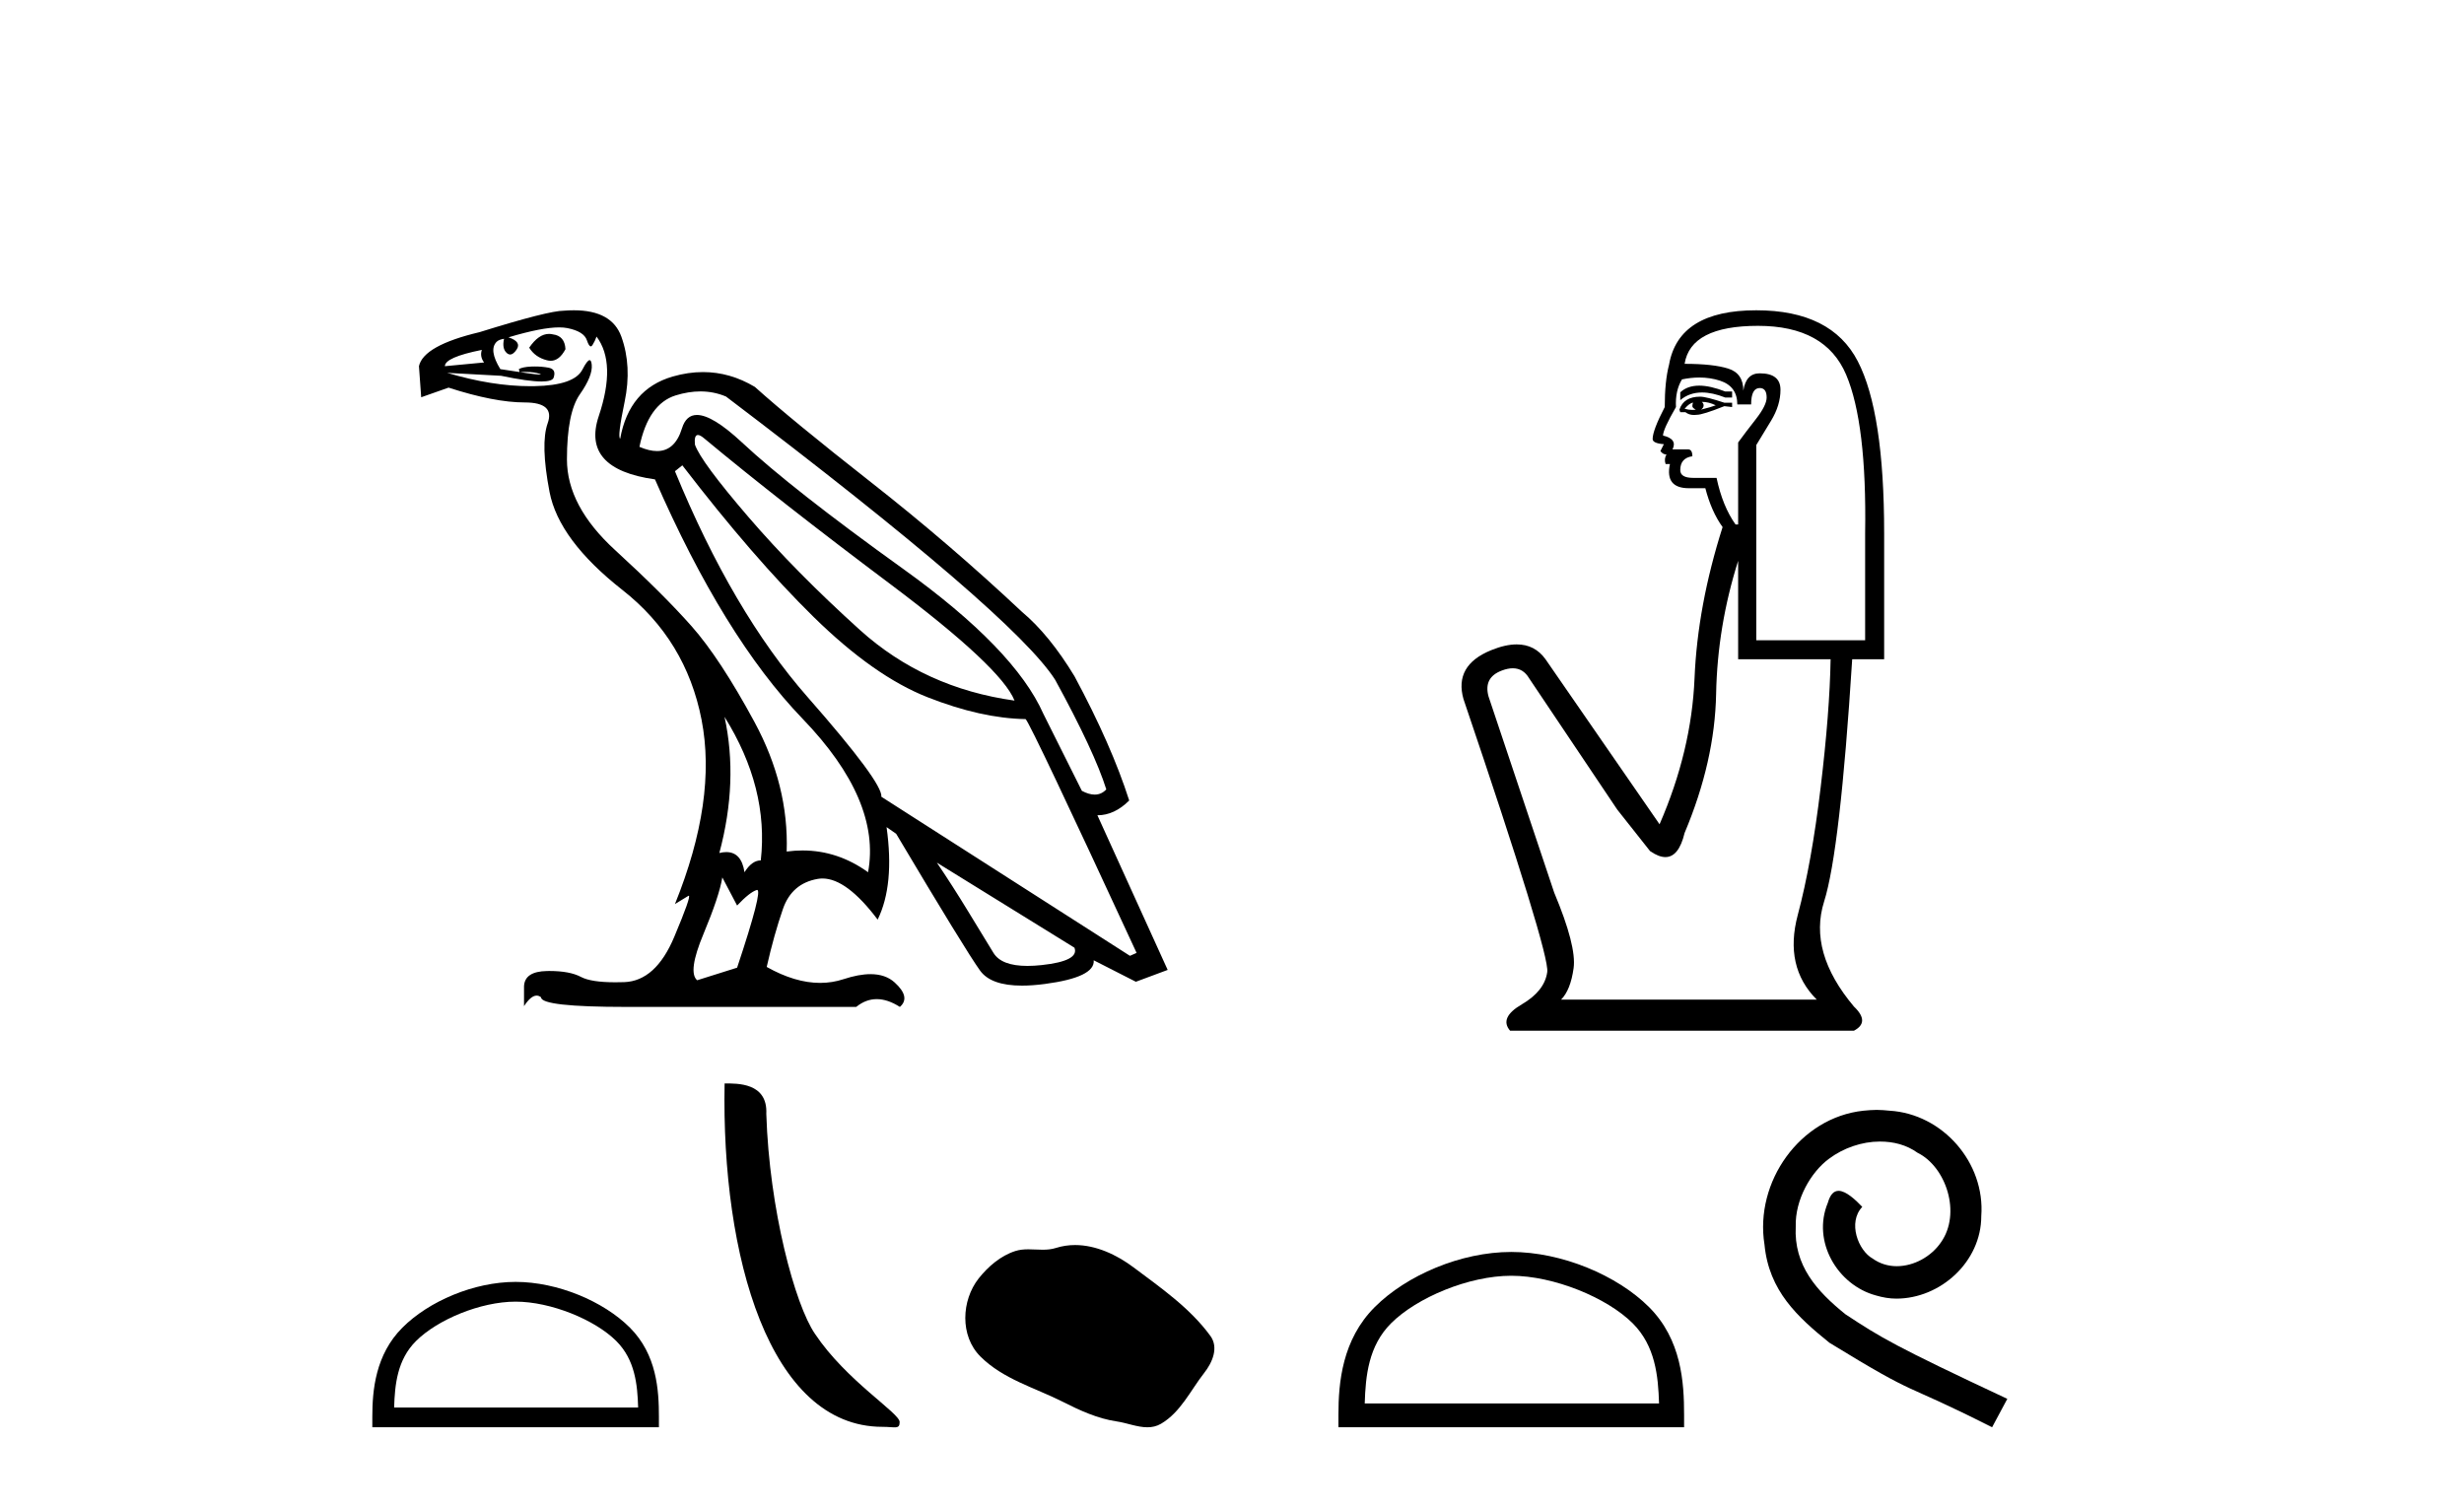
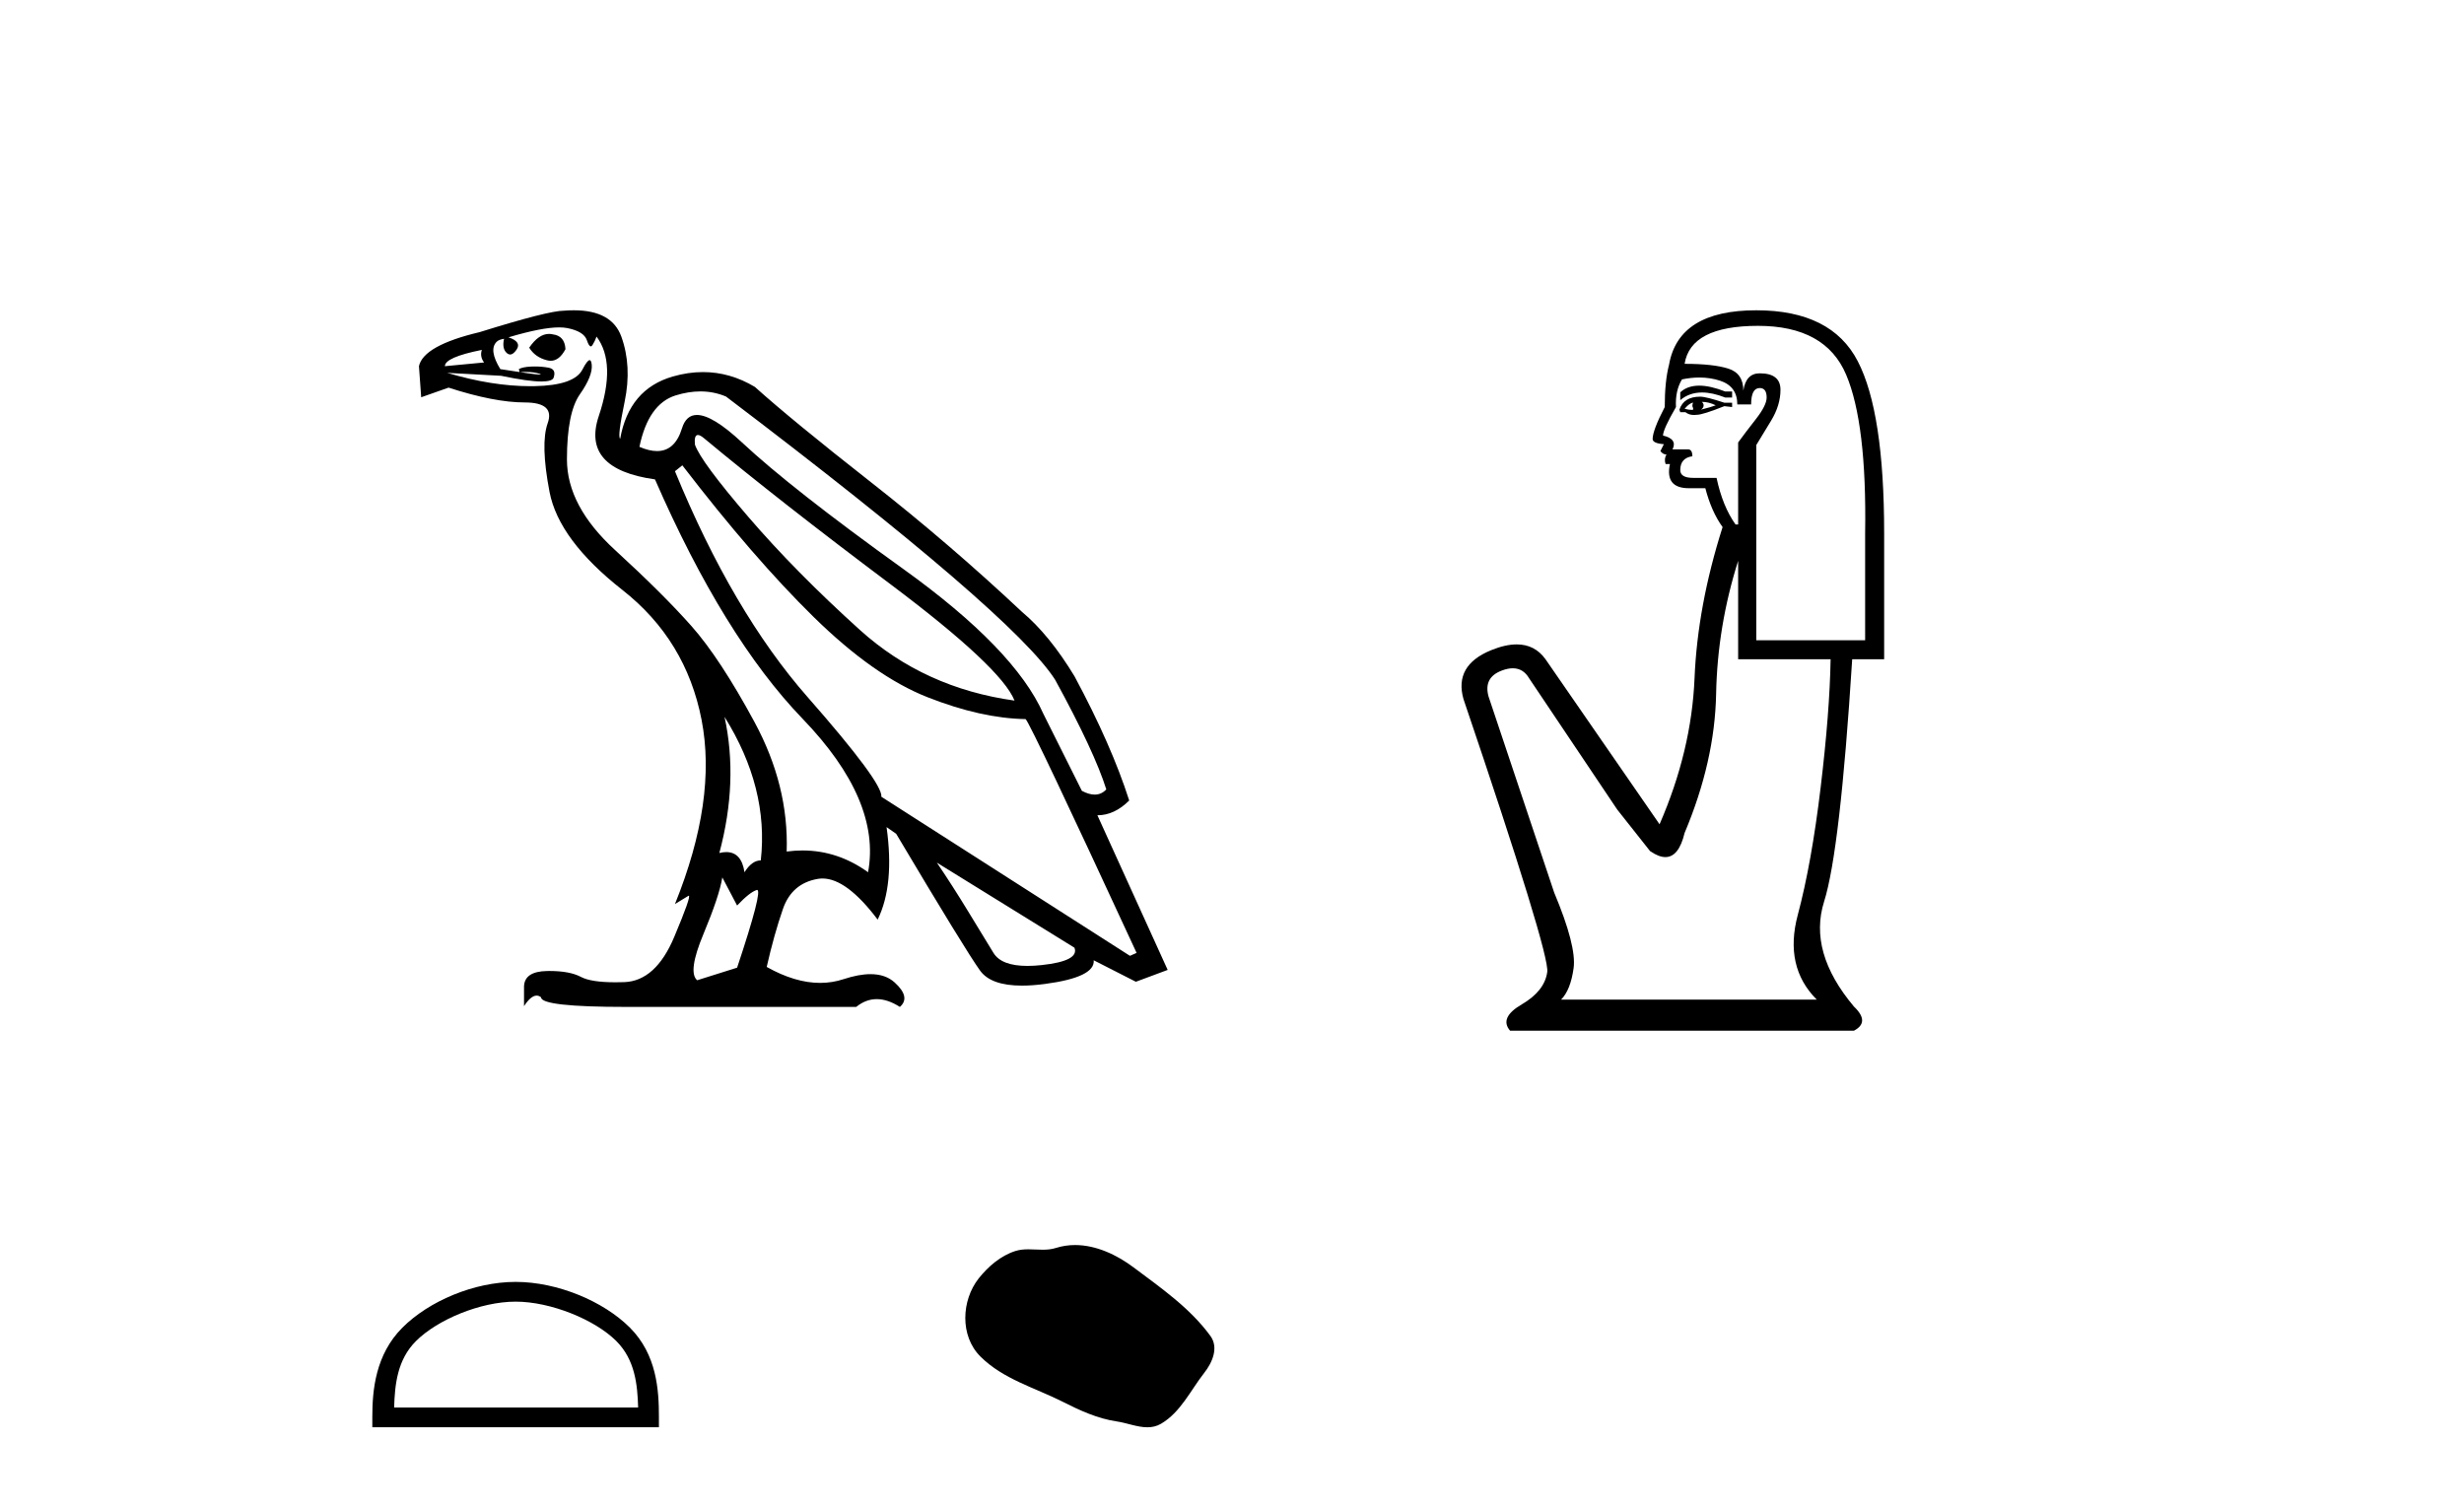
<svg xmlns="http://www.w3.org/2000/svg" width="67.0" height="41.0">
  <path d="M 14.929 9.079 Q 14.645 9.079 14.39 9.454 Q 14.551 9.715 14.873 9.796 Q 14.925 9.81 14.975 9.81 Q 15.209 9.81 15.376 9.494 Q 15.356 9.132 15.034 9.092 Q 14.981 9.079 14.929 9.079 ZM 13.102 9.514 Q 13.042 9.695 13.163 9.856 L 12.097 9.957 Q 12.097 9.715 13.102 9.514 ZM 18.977 11.828 Q 19.042 11.828 19.158 11.928 Q 21.19 13.618 24.207 15.881 Q 27.225 18.145 27.587 19.05 Q 25.133 18.708 23.382 17.129 Q 21.632 15.549 20.345 14.051 Q 19.057 12.552 18.896 12.089 Q 18.871 11.828 18.977 11.828 ZM 19.045 10.643 Q 19.41 10.643 19.741 10.782 Q 27.567 16.716 28.693 18.487 Q 29.76 20.438 30.082 21.464 Q 29.951 21.606 29.767 21.606 Q 29.611 21.606 29.418 21.504 L 28.372 19.412 Q 27.587 17.642 24.559 15.469 Q 21.532 13.296 20.174 12.029 Q 19.374 11.283 18.951 11.283 Q 18.656 11.283 18.544 11.647 Q 18.354 12.265 17.866 12.265 Q 17.654 12.265 17.387 12.15 Q 17.629 10.983 18.373 10.751 Q 18.723 10.643 19.045 10.643 ZM 19.701 19.492 L 19.701 19.492 Q 20.908 21.424 20.687 23.395 Q 20.445 23.395 20.244 23.717 Q 20.161 23.169 19.749 23.169 Q 19.662 23.169 19.56 23.194 Q 20.083 21.243 19.701 19.492 ZM 15.206 8.902 Q 15.331 8.902 15.426 8.921 Q 15.879 9.011 15.959 9.253 Q 16.014 9.418 16.065 9.418 Q 16.088 9.418 16.11 9.383 Q 16.18 9.273 16.221 9.152 Q 16.764 9.876 16.281 11.315 Q 15.798 12.753 17.81 13.035 Q 19.681 17.32 21.823 19.543 Q 23.966 21.766 23.604 23.717 Q 22.781 23.125 21.823 23.125 Q 21.61 23.125 21.391 23.154 Q 21.451 21.363 20.516 19.633 Q 19.58 17.903 18.806 17.028 Q 18.031 16.153 16.724 14.956 Q 15.416 13.759 15.416 12.492 Q 15.416 11.224 15.768 10.721 Q 16.12 10.218 16.09 9.917 Q 16.077 9.793 16.033 9.793 Q 15.969 9.793 15.838 10.047 Q 15.617 10.48 14.531 10.5 Q 14.476 10.501 14.422 10.501 Q 13.38 10.501 12.157 10.138 L 12.157 10.138 L 13.625 10.218 Q 14.365 10.373 14.723 10.373 Q 15.017 10.373 15.054 10.269 Q 15.134 10.037 14.913 9.997 Q 14.736 9.965 14.546 9.965 Q 14.499 9.965 14.45 9.967 Q 14.209 9.977 14.108 10.037 L 14.128 10.118 Q 14.209 10.113 14.281 10.113 Q 14.533 10.113 14.682 10.168 Q 14.731 10.186 14.683 10.186 Q 14.544 10.186 13.605 10.037 Q 13.283 9.514 13.505 9.293 Q 13.565 9.233 13.706 9.212 L 13.706 9.212 Q 13.646 9.474 13.776 9.595 Q 13.824 9.639 13.873 9.639 Q 13.958 9.639 14.048 9.504 Q 14.189 9.293 13.827 9.172 Q 14.733 8.902 15.206 8.902 ZM 18.554 12.653 Q 20.485 15.167 22.125 16.777 Q 23.765 18.386 25.223 18.959 Q 26.682 19.533 27.889 19.553 Q 28.05 19.734 30.906 25.91 L 30.725 25.99 L 23.966 21.665 Q 24.006 21.283 21.964 18.959 Q 19.922 16.636 18.353 12.813 L 18.554 12.653 ZM 25.475 23.456 L 29.216 25.769 Q 29.357 26.131 28.321 26.242 Q 28.114 26.264 27.937 26.264 Q 27.231 26.264 27.014 25.91 Q 26.742 25.467 26.32 24.773 Q 25.897 24.079 25.475 23.456 ZM 19.641 23.858 L 20.043 24.622 Q 20.385 24.26 20.576 24.2 Q 20.581 24.198 20.586 24.198 Q 20.748 24.198 20.043 26.312 L 18.957 26.654 Q 18.695 26.433 19.128 25.397 Q 19.56 24.361 19.641 23.858 ZM 15.605 8.437 Q 15.476 8.437 15.335 8.448 Q 14.913 8.448 13.042 9.031 Q 11.513 9.394 11.392 9.957 L 11.453 10.802 L 12.197 10.54 Q 13.444 10.943 14.269 10.943 Q 15.094 10.943 14.893 11.506 Q 14.692 12.069 14.943 13.377 Q 15.195 14.684 16.925 16.042 Q 18.655 17.4 19.077 19.573 Q 19.5 21.746 18.353 24.582 L 18.715 24.361 Q 18.723 24.356 18.728 24.356 Q 18.804 24.356 18.333 25.477 Q 17.83 26.674 16.975 26.705 Q 16.847 26.709 16.731 26.709 Q 16.072 26.709 15.798 26.564 Q 15.494 26.402 14.939 26.402 Q 14.906 26.402 14.873 26.403 Q 14.269 26.413 14.249 26.815 L 14.249 27.358 Q 14.436 27.071 14.592 27.071 Q 14.654 27.071 14.712 27.117 Q 14.712 27.379 17.025 27.379 L 23.282 27.379 Q 23.543 27.167 23.84 27.167 Q 24.137 27.167 24.469 27.379 Q 24.771 27.117 24.328 26.715 Q 24.079 26.488 23.67 26.488 Q 23.353 26.488 22.94 26.624 Q 22.631 26.726 22.301 26.726 Q 21.62 26.726 20.848 26.292 Q 21.049 25.407 21.29 24.713 Q 21.532 24.019 22.236 23.898 Q 22.299 23.887 22.364 23.887 Q 23.023 23.887 23.865 25.005 Q 24.328 24.059 24.107 22.49 L 24.107 22.49 L 24.368 22.671 Q 26.259 25.85 26.651 26.393 Q 26.946 26.8 27.789 26.8 Q 28.07 26.8 28.412 26.755 Q 29.78 26.574 29.74 26.111 L 29.74 26.111 L 30.886 26.695 L 31.751 26.373 L 29.84 22.168 Q 30.303 22.168 30.705 21.766 Q 30.222 20.257 29.216 18.386 Q 28.532 17.259 27.788 16.636 Q 25.817 14.785 23.674 13.105 Q 21.532 11.425 20.526 10.52 Q 19.85 10.117 19.116 10.117 Q 18.713 10.117 18.293 10.238 Q 17.106 10.58 16.864 11.928 Q 16.784 11.888 16.985 10.922 Q 17.186 9.957 16.895 9.152 Q 16.635 8.437 15.605 8.437 Z" style="fill:#000000;stroke:none" />
  <path d="M 14.021 35.393 C 14.979 35.393 16.179 35.885 16.76 36.466 C 17.267 36.974 17.334 37.647 17.352 38.273 L 10.717 38.273 C 10.736 37.647 10.802 36.974 11.31 36.466 C 11.891 35.885 13.062 35.393 14.021 35.393 ZM 14.021 34.856 C 12.884 34.856 11.66 35.382 10.943 36.099 C 10.208 36.834 10.124 37.802 10.124 38.527 L 10.124 38.809 L 17.917 38.809 L 17.917 38.527 C 17.917 37.802 17.862 36.834 17.127 36.099 C 16.41 35.382 15.158 34.856 14.021 34.856 Z" style="fill:#000000;stroke:none" />
-   <path d="M 23.995 38.797 C 24.341 38.797 24.463 38.874 24.463 38.666 C 24.463 38.419 23.011 37.544 22.16 36.268 C 21.615 35.474 20.918 32.885 20.837 30.286 C 20.878 29.434 20.041 29.46 19.703 29.46 C 19.612 34.158 20.921 38.797 23.995 38.797 Z" style="fill:#000000;stroke:none" />
  <path d="M 29.233 33.854 C 29.058 33.854 28.883 33.879 28.709 33.934 C 28.592 33.971 28.472 33.981 28.351 33.981 C 28.222 33.981 28.092 33.97 27.963 33.97 C 27.842 33.97 27.723 33.98 27.607 34.017 C 27.21 34.145 26.869 34.437 26.611 34.763 C 26.143 35.358 26.095 36.323 26.659 36.885 C 27.275 37.5 28.133 37.731 28.888 38.111 C 29.36 38.35 29.844 38.574 30.372 38.651 C 30.64 38.69 30.924 38.809 31.199 38.809 C 31.325 38.809 31.449 38.784 31.569 38.714 C 32.105 38.4 32.373 37.804 32.744 37.331 C 32.968 37.046 33.144 36.641 32.911 36.323 C 32.356 35.564 31.566 35.018 30.819 34.458 C 30.364 34.118 29.802 33.854 29.233 33.854 Z" style="fill:#000000;stroke:none" />
-   <path d="M 46.204 10.486 Q 45.884 10.486 45.689 10.668 L 45.689 10.88 Q 45.936 10.672 46.282 10.672 Q 46.563 10.672 46.911 10.809 L 47.099 10.809 L 47.099 10.645 L 46.911 10.645 Q 46.503 10.486 46.204 10.486 ZM 46.277 10.927 Q 46.465 10.927 46.653 11.021 Q 46.535 11.068 46.253 11.138 Q 46.324 11.091 46.324 11.021 Q 46.324 10.974 46.277 10.927 ZM 46.042 10.95 Q 46.018 10.974 46.018 11.044 Q 46.018 11.091 46.112 11.138 Q 46.065 11.146 46.016 11.146 Q 45.917 11.146 45.807 11.115 Q 45.948 10.95 46.042 10.95 ZM 46.23 10.786 Q 45.783 10.786 45.666 11.138 L 45.689 11.208 L 45.83 11.208 Q 45.924 11.284 46.063 11.284 Q 46.098 11.284 46.136 11.279 Q 46.3 11.279 46.887 11.044 L 47.099 11.068 L 47.099 10.95 L 46.887 10.95 Q 46.394 10.786 46.23 10.786 ZM 46.209 10.265 Q 46.504 10.265 46.77 10.351 Q 47.24 10.504 47.24 10.997 L 47.616 10.997 Q 47.616 10.551 47.85 10.551 Q 48.038 10.551 48.038 10.809 Q 48.038 11.021 47.745 11.396 Q 47.451 11.772 47.263 12.031 L 47.263 14.262 L 47.193 14.262 Q 46.84 13.769 46.676 12.994 L 46.042 12.994 Q 45.689 12.994 45.689 12.782 Q 45.689 12.453 46.018 12.406 Q 46.018 12.219 45.901 12.219 L 45.478 12.219 Q 45.619 11.937 45.22 11.843 Q 45.22 11.678 45.572 11.068 Q 45.549 10.621 45.736 10.316 Q 45.982 10.265 46.209 10.265 ZM 47.803 8.86 Q 49.636 8.86 50.199 10.187 Q 50.763 11.514 50.716 14.497 L 50.716 17.41 L 47.756 17.41 L 47.756 12.101 Q 47.897 11.866 48.156 11.443 Q 48.414 11.021 48.414 10.598 Q 48.414 10.151 47.85 10.151 Q 47.475 10.151 47.404 10.621 Q 47.404 10.151 46.993 10.022 Q 46.582 9.893 45.807 9.893 Q 45.971 8.86 47.803 8.86 ZM 47.263 15.249 L 47.263 17.926 L 49.777 17.926 Q 49.753 19.359 49.506 21.414 Q 49.26 23.47 48.884 24.879 Q 48.508 26.288 49.401 27.181 L 42.448 27.181 Q 42.706 26.922 42.789 26.324 Q 42.871 25.725 42.26 24.268 L 40.475 18.936 Q 40.334 18.42 40.839 18.232 Q 41.001 18.171 41.135 18.171 Q 41.419 18.171 41.579 18.443 L 43.975 22.013 L 44.867 23.141 Q 45.102 23.305 45.285 23.305 Q 45.65 23.305 45.807 22.648 Q 46.629 20.698 46.664 18.866 Q 46.699 17.034 47.263 15.249 ZM 47.756 8.437 Q 45.642 8.437 45.384 9.917 Q 45.267 10.363 45.267 11.068 Q 44.938 11.702 44.938 11.937 Q 44.938 12.054 45.243 12.078 L 45.149 12.265 Q 45.22 12.359 45.314 12.359 Q 45.243 12.477 45.29 12.618 L 45.408 12.618 Q 45.267 13.275 45.924 13.275 L 46.371 13.275 Q 46.535 13.91 46.84 14.332 Q 46.159 16.47 46.077 18.443 Q 45.995 20.416 45.126 22.413 L 42.025 17.926 Q 41.736 17.522 41.242 17.522 Q 40.934 17.522 40.545 17.68 Q 39.535 18.091 39.794 19.007 Q 42.143 25.936 42.072 26.429 Q 42.002 26.946 41.379 27.31 Q 40.757 27.674 41.062 28.026 L 50.411 28.026 Q 50.857 27.792 50.411 27.369 Q 49.166 25.889 49.6 24.515 Q 50.035 23.141 50.364 17.926 L 51.233 17.926 L 51.233 14.497 Q 51.233 11.208 50.516 9.823 Q 49.8 8.437 47.756 8.437 Z" style="fill:#000000;stroke:none" />
-   <path d="M 41.093 34.689 C 42.249 34.689 43.696 35.283 44.397 35.983 C 45.009 36.596 45.089 37.408 45.112 38.162 L 37.109 38.162 C 37.132 37.408 37.212 36.596 37.824 35.983 C 38.525 35.283 39.937 34.689 41.093 34.689 ZM 41.093 34.042 C 39.722 34.042 38.247 34.676 37.382 35.54 C 36.495 36.427 36.394 37.595 36.394 38.469 L 36.394 38.809 L 45.793 38.809 L 45.793 38.469 C 45.793 37.595 45.726 36.427 44.839 35.54 C 43.974 34.676 42.465 34.042 41.093 34.042 Z" style="fill:#000000;stroke:none" />
-   <path d="M 51.03 30.179 C 50.91 30.179 50.79 30.19 50.671 30.201 C 48.938 30.386 47.707 32.14 47.979 33.84 C 48.099 35.104 48.883 35.813 49.744 36.51 C 52.305 38.079 51.586 37.502 54.168 38.809 L 54.582 38.036 C 51.51 36.597 51.139 36.368 50.18 35.736 C 49.396 35.104 48.774 34.407 48.829 33.35 C 48.807 32.62 49.243 31.868 49.733 31.508 C 50.126 31.214 50.627 31.04 51.117 31.04 C 51.488 31.04 51.836 31.127 52.142 31.345 C 52.915 31.726 53.34 32.99 52.774 33.786 C 52.512 34.167 52.044 34.429 51.575 34.429 C 51.346 34.429 51.117 34.363 50.921 34.222 C 50.529 34.004 50.235 33.241 50.638 32.816 C 50.453 32.62 50.191 32.38 49.995 32.38 C 49.864 32.38 49.766 32.478 49.701 32.707 C 49.265 33.753 49.962 34.941 51.008 35.224 C 51.194 35.279 51.379 35.311 51.564 35.311 C 52.763 35.311 53.874 34.309 53.874 33.067 C 53.983 31.617 52.828 30.288 51.379 30.201 C 51.27 30.19 51.15 30.179 51.03 30.179 Z" style="fill:#000000;stroke:none" />
+   <path d="M 46.204 10.486 Q 45.884 10.486 45.689 10.668 L 45.689 10.88 Q 45.936 10.672 46.282 10.672 Q 46.563 10.672 46.911 10.809 L 47.099 10.809 L 47.099 10.645 L 46.911 10.645 Q 46.503 10.486 46.204 10.486 ZM 46.277 10.927 Q 46.465 10.927 46.653 11.021 Q 46.535 11.068 46.253 11.138 Q 46.324 11.091 46.324 11.021 Q 46.324 10.974 46.277 10.927 ZM 46.042 10.95 Q 46.018 10.974 46.018 11.044 Q 46.065 11.146 46.016 11.146 Q 45.917 11.146 45.807 11.115 Q 45.948 10.95 46.042 10.95 ZM 46.23 10.786 Q 45.783 10.786 45.666 11.138 L 45.689 11.208 L 45.83 11.208 Q 45.924 11.284 46.063 11.284 Q 46.098 11.284 46.136 11.279 Q 46.3 11.279 46.887 11.044 L 47.099 11.068 L 47.099 10.95 L 46.887 10.95 Q 46.394 10.786 46.23 10.786 ZM 46.209 10.265 Q 46.504 10.265 46.77 10.351 Q 47.24 10.504 47.24 10.997 L 47.616 10.997 Q 47.616 10.551 47.85 10.551 Q 48.038 10.551 48.038 10.809 Q 48.038 11.021 47.745 11.396 Q 47.451 11.772 47.263 12.031 L 47.263 14.262 L 47.193 14.262 Q 46.84 13.769 46.676 12.994 L 46.042 12.994 Q 45.689 12.994 45.689 12.782 Q 45.689 12.453 46.018 12.406 Q 46.018 12.219 45.901 12.219 L 45.478 12.219 Q 45.619 11.937 45.22 11.843 Q 45.22 11.678 45.572 11.068 Q 45.549 10.621 45.736 10.316 Q 45.982 10.265 46.209 10.265 ZM 47.803 8.86 Q 49.636 8.86 50.199 10.187 Q 50.763 11.514 50.716 14.497 L 50.716 17.41 L 47.756 17.41 L 47.756 12.101 Q 47.897 11.866 48.156 11.443 Q 48.414 11.021 48.414 10.598 Q 48.414 10.151 47.85 10.151 Q 47.475 10.151 47.404 10.621 Q 47.404 10.151 46.993 10.022 Q 46.582 9.893 45.807 9.893 Q 45.971 8.86 47.803 8.86 ZM 47.263 15.249 L 47.263 17.926 L 49.777 17.926 Q 49.753 19.359 49.506 21.414 Q 49.26 23.47 48.884 24.879 Q 48.508 26.288 49.401 27.181 L 42.448 27.181 Q 42.706 26.922 42.789 26.324 Q 42.871 25.725 42.26 24.268 L 40.475 18.936 Q 40.334 18.42 40.839 18.232 Q 41.001 18.171 41.135 18.171 Q 41.419 18.171 41.579 18.443 L 43.975 22.013 L 44.867 23.141 Q 45.102 23.305 45.285 23.305 Q 45.65 23.305 45.807 22.648 Q 46.629 20.698 46.664 18.866 Q 46.699 17.034 47.263 15.249 ZM 47.756 8.437 Q 45.642 8.437 45.384 9.917 Q 45.267 10.363 45.267 11.068 Q 44.938 11.702 44.938 11.937 Q 44.938 12.054 45.243 12.078 L 45.149 12.265 Q 45.22 12.359 45.314 12.359 Q 45.243 12.477 45.29 12.618 L 45.408 12.618 Q 45.267 13.275 45.924 13.275 L 46.371 13.275 Q 46.535 13.91 46.84 14.332 Q 46.159 16.47 46.077 18.443 Q 45.995 20.416 45.126 22.413 L 42.025 17.926 Q 41.736 17.522 41.242 17.522 Q 40.934 17.522 40.545 17.68 Q 39.535 18.091 39.794 19.007 Q 42.143 25.936 42.072 26.429 Q 42.002 26.946 41.379 27.31 Q 40.757 27.674 41.062 28.026 L 50.411 28.026 Q 50.857 27.792 50.411 27.369 Q 49.166 25.889 49.6 24.515 Q 50.035 23.141 50.364 17.926 L 51.233 17.926 L 51.233 14.497 Q 51.233 11.208 50.516 9.823 Q 49.8 8.437 47.756 8.437 Z" style="fill:#000000;stroke:none" />
</svg>